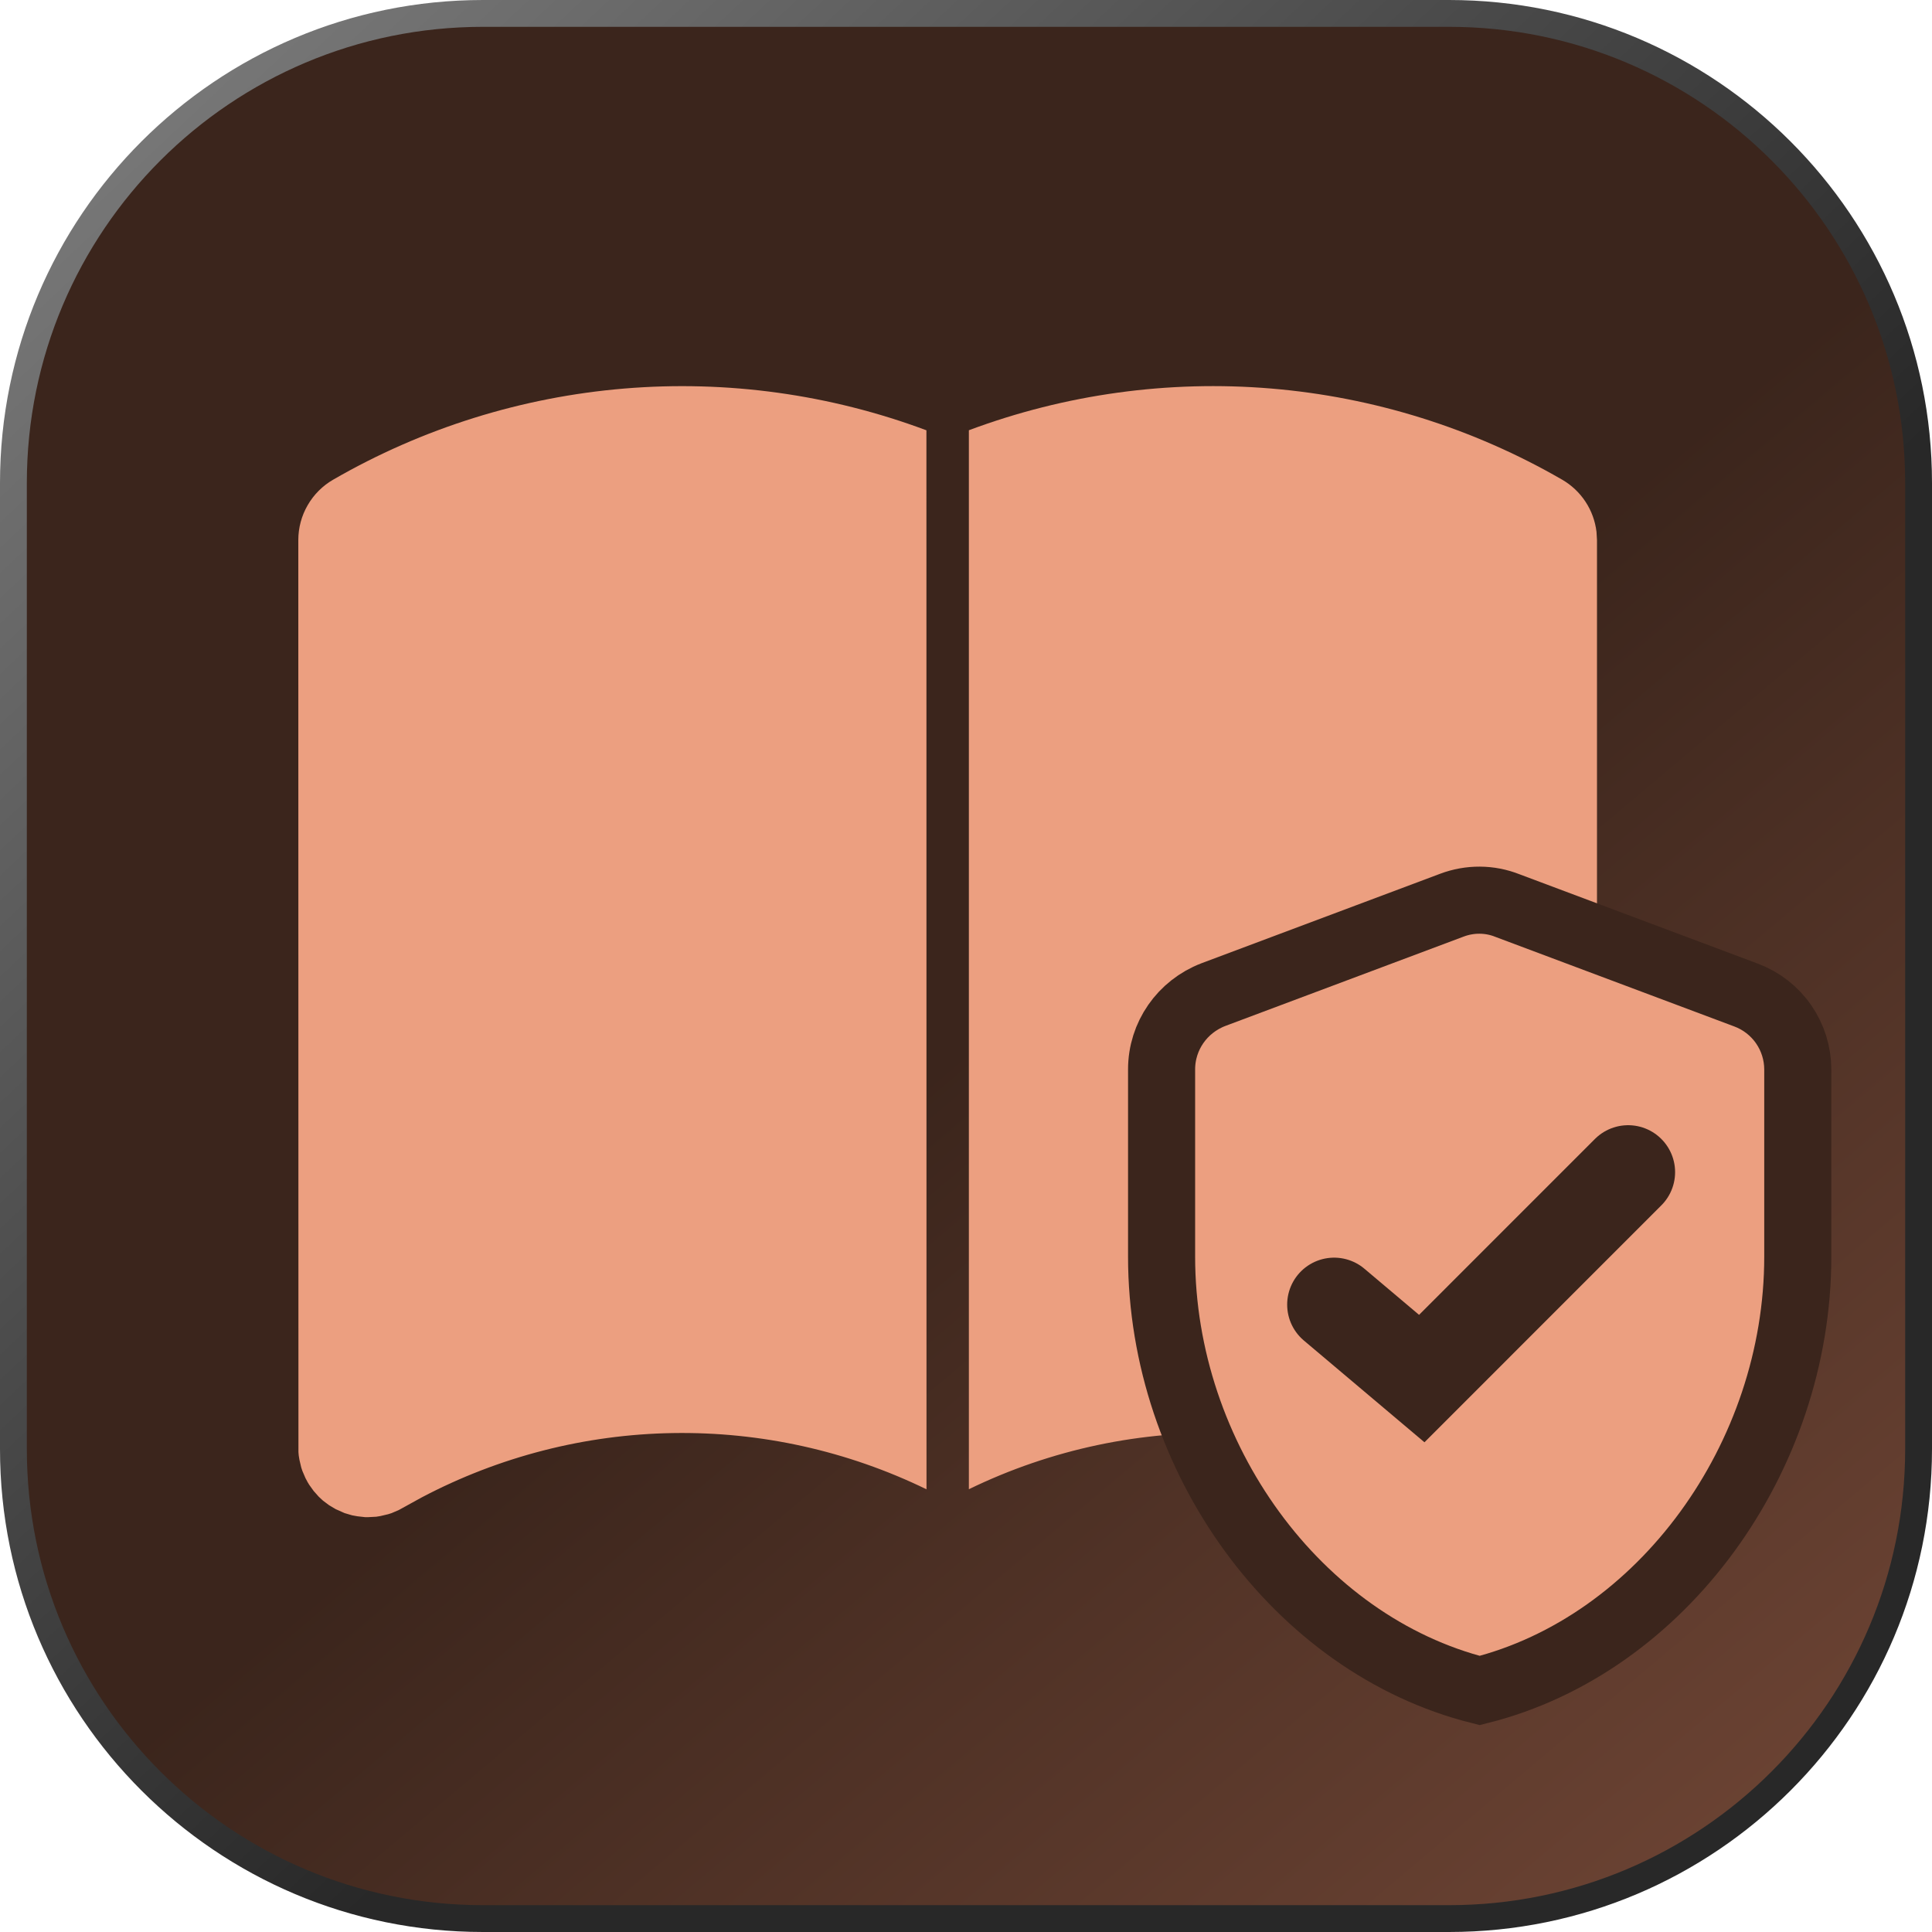
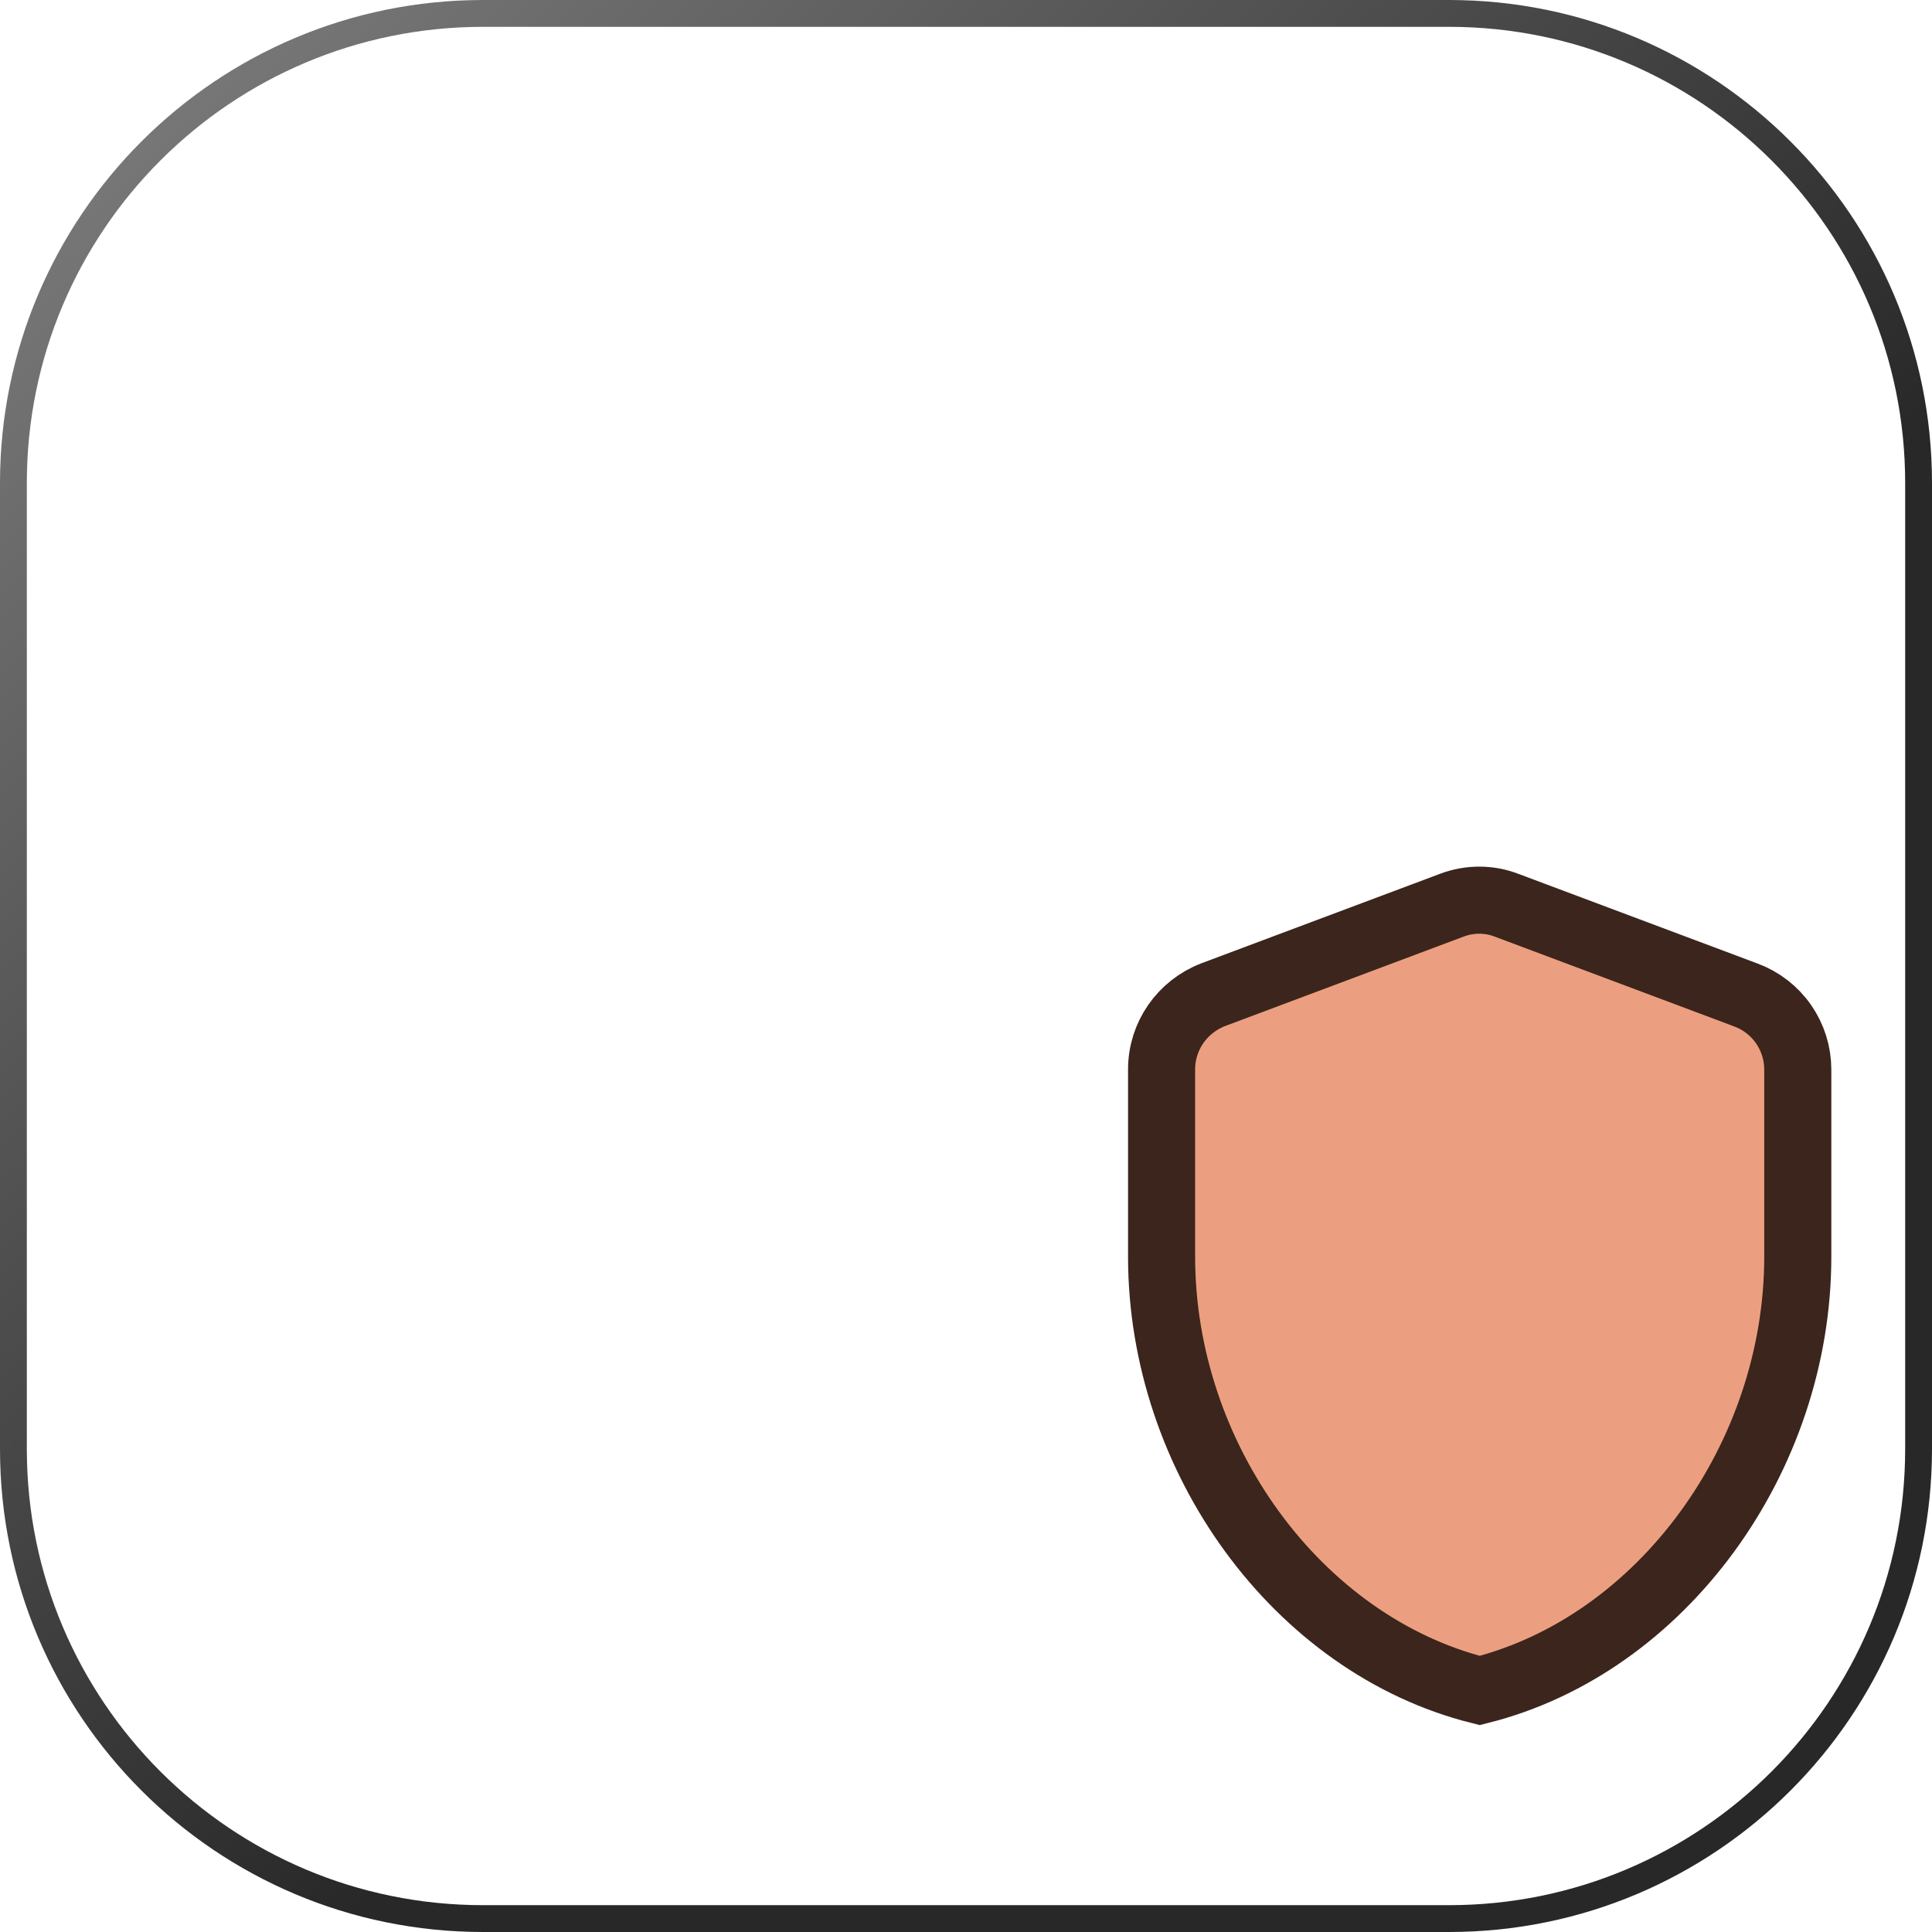
<svg xmlns="http://www.w3.org/2000/svg" width="72" height="72" viewBox="0 0 72 72" fill="none">
-   <path d="M18 0.5H54C63.665 0.5 71.5 8.335 71.5 18V54C71.5 63.665 63.665 71.5 54 71.5H18C8.335 71.5 0.5 63.665 0.5 54V18C0.5 8.335 8.335 0.5 18 0.5Z" fill="url(#paint0_linear_2555_1454)" />
  <path d="M18 0.5H54C63.665 0.5 71.5 8.335 71.5 18V54C71.5 63.665 63.665 71.5 54 71.5H18C8.335 71.5 0.5 63.665 0.5 54V18C0.5 8.335 8.335 0.5 18 0.5Z" stroke="url(#paint1_linear_2555_1454)" />
-   <path d="M58.215 17.875C58.565 18.077 58.863 18.358 59.086 18.696C59.309 19.034 59.449 19.419 59.497 19.82L59.515 20.127V53.939C59.515 54.395 59.395 54.844 59.167 55.239C58.938 55.635 58.61 55.963 58.215 56.191C57.819 56.419 57.371 56.54 56.914 56.54C56.458 56.54 56.009 56.419 55.614 56.191C52.667 54.489 49.347 53.537 45.947 53.416C42.546 53.295 39.167 54.011 36.107 55.499V16.034C39.7 14.691 43.545 14.161 47.367 14.479C51.189 14.797 54.894 15.957 58.215 17.875ZM34.525 16.036L34.528 55.502C31.588 54.071 28.353 53.353 25.084 53.406C21.815 53.458 18.605 54.281 15.713 55.806L14.863 56.274L14.595 56.389L14.467 56.43L14.181 56.498L14.022 56.524L13.718 56.54H13.609L13.323 56.508L13.123 56.472L12.842 56.389L12.514 56.243L12.267 56.097L12.035 55.923L11.879 55.778L11.689 55.564L11.523 55.333L11.466 55.239L11.383 55.083L11.268 54.815L11.226 54.688L11.159 54.402L11.133 54.243L11.122 54.115L11.117 20.127C11.117 19.671 11.237 19.222 11.466 18.827C11.694 18.431 12.022 18.103 12.418 17.875C15.739 15.957 19.444 14.798 23.265 14.48C27.087 14.162 30.933 14.694 34.525 16.036Z" fill="#EC9F80" />
  <path d="M54.106 33.734L45.215 37.068C44.06 37.513 43.289 38.609 43.289 39.854V46.833C43.289 54.317 48.342 61.296 55.144 63C61.945 61.296 66.998 54.317 66.998 46.833V39.854C66.997 39.251 66.812 38.663 66.468 38.168C66.124 37.672 65.636 37.294 65.072 37.083L56.181 33.749C55.514 33.482 54.773 33.482 54.106 33.734Z" fill="#EC9F80" stroke="#3B251C" stroke-width="2.5" stroke-linecap="round" />
-   <path d="M49.719 48.619L52.985 51.375L60.676 43.683" stroke="#3B251C" stroke-width="3.5" stroke-linecap="round" />
  <defs>
    <linearGradient id="paint0_linear_2555_1454" x1="9.903" y1="7.993" x2="63.814" y2="72" gradientUnits="userSpaceOnUse">
      <stop offset="0.483" stop-color="#3B251C" />
      <stop offset="1" stop-color="#6D4434" />
    </linearGradient>
    <linearGradient id="paint1_linear_2555_1454" x1="2.238" y1="2.08883e-06" x2="61.96" y2="63.48" gradientUnits="userSpaceOnUse">
      <stop stop-color="#7F7F7F" />
      <stop offset="0.683" stop-color="#282828" />
    </linearGradient>
  </defs>
</svg>